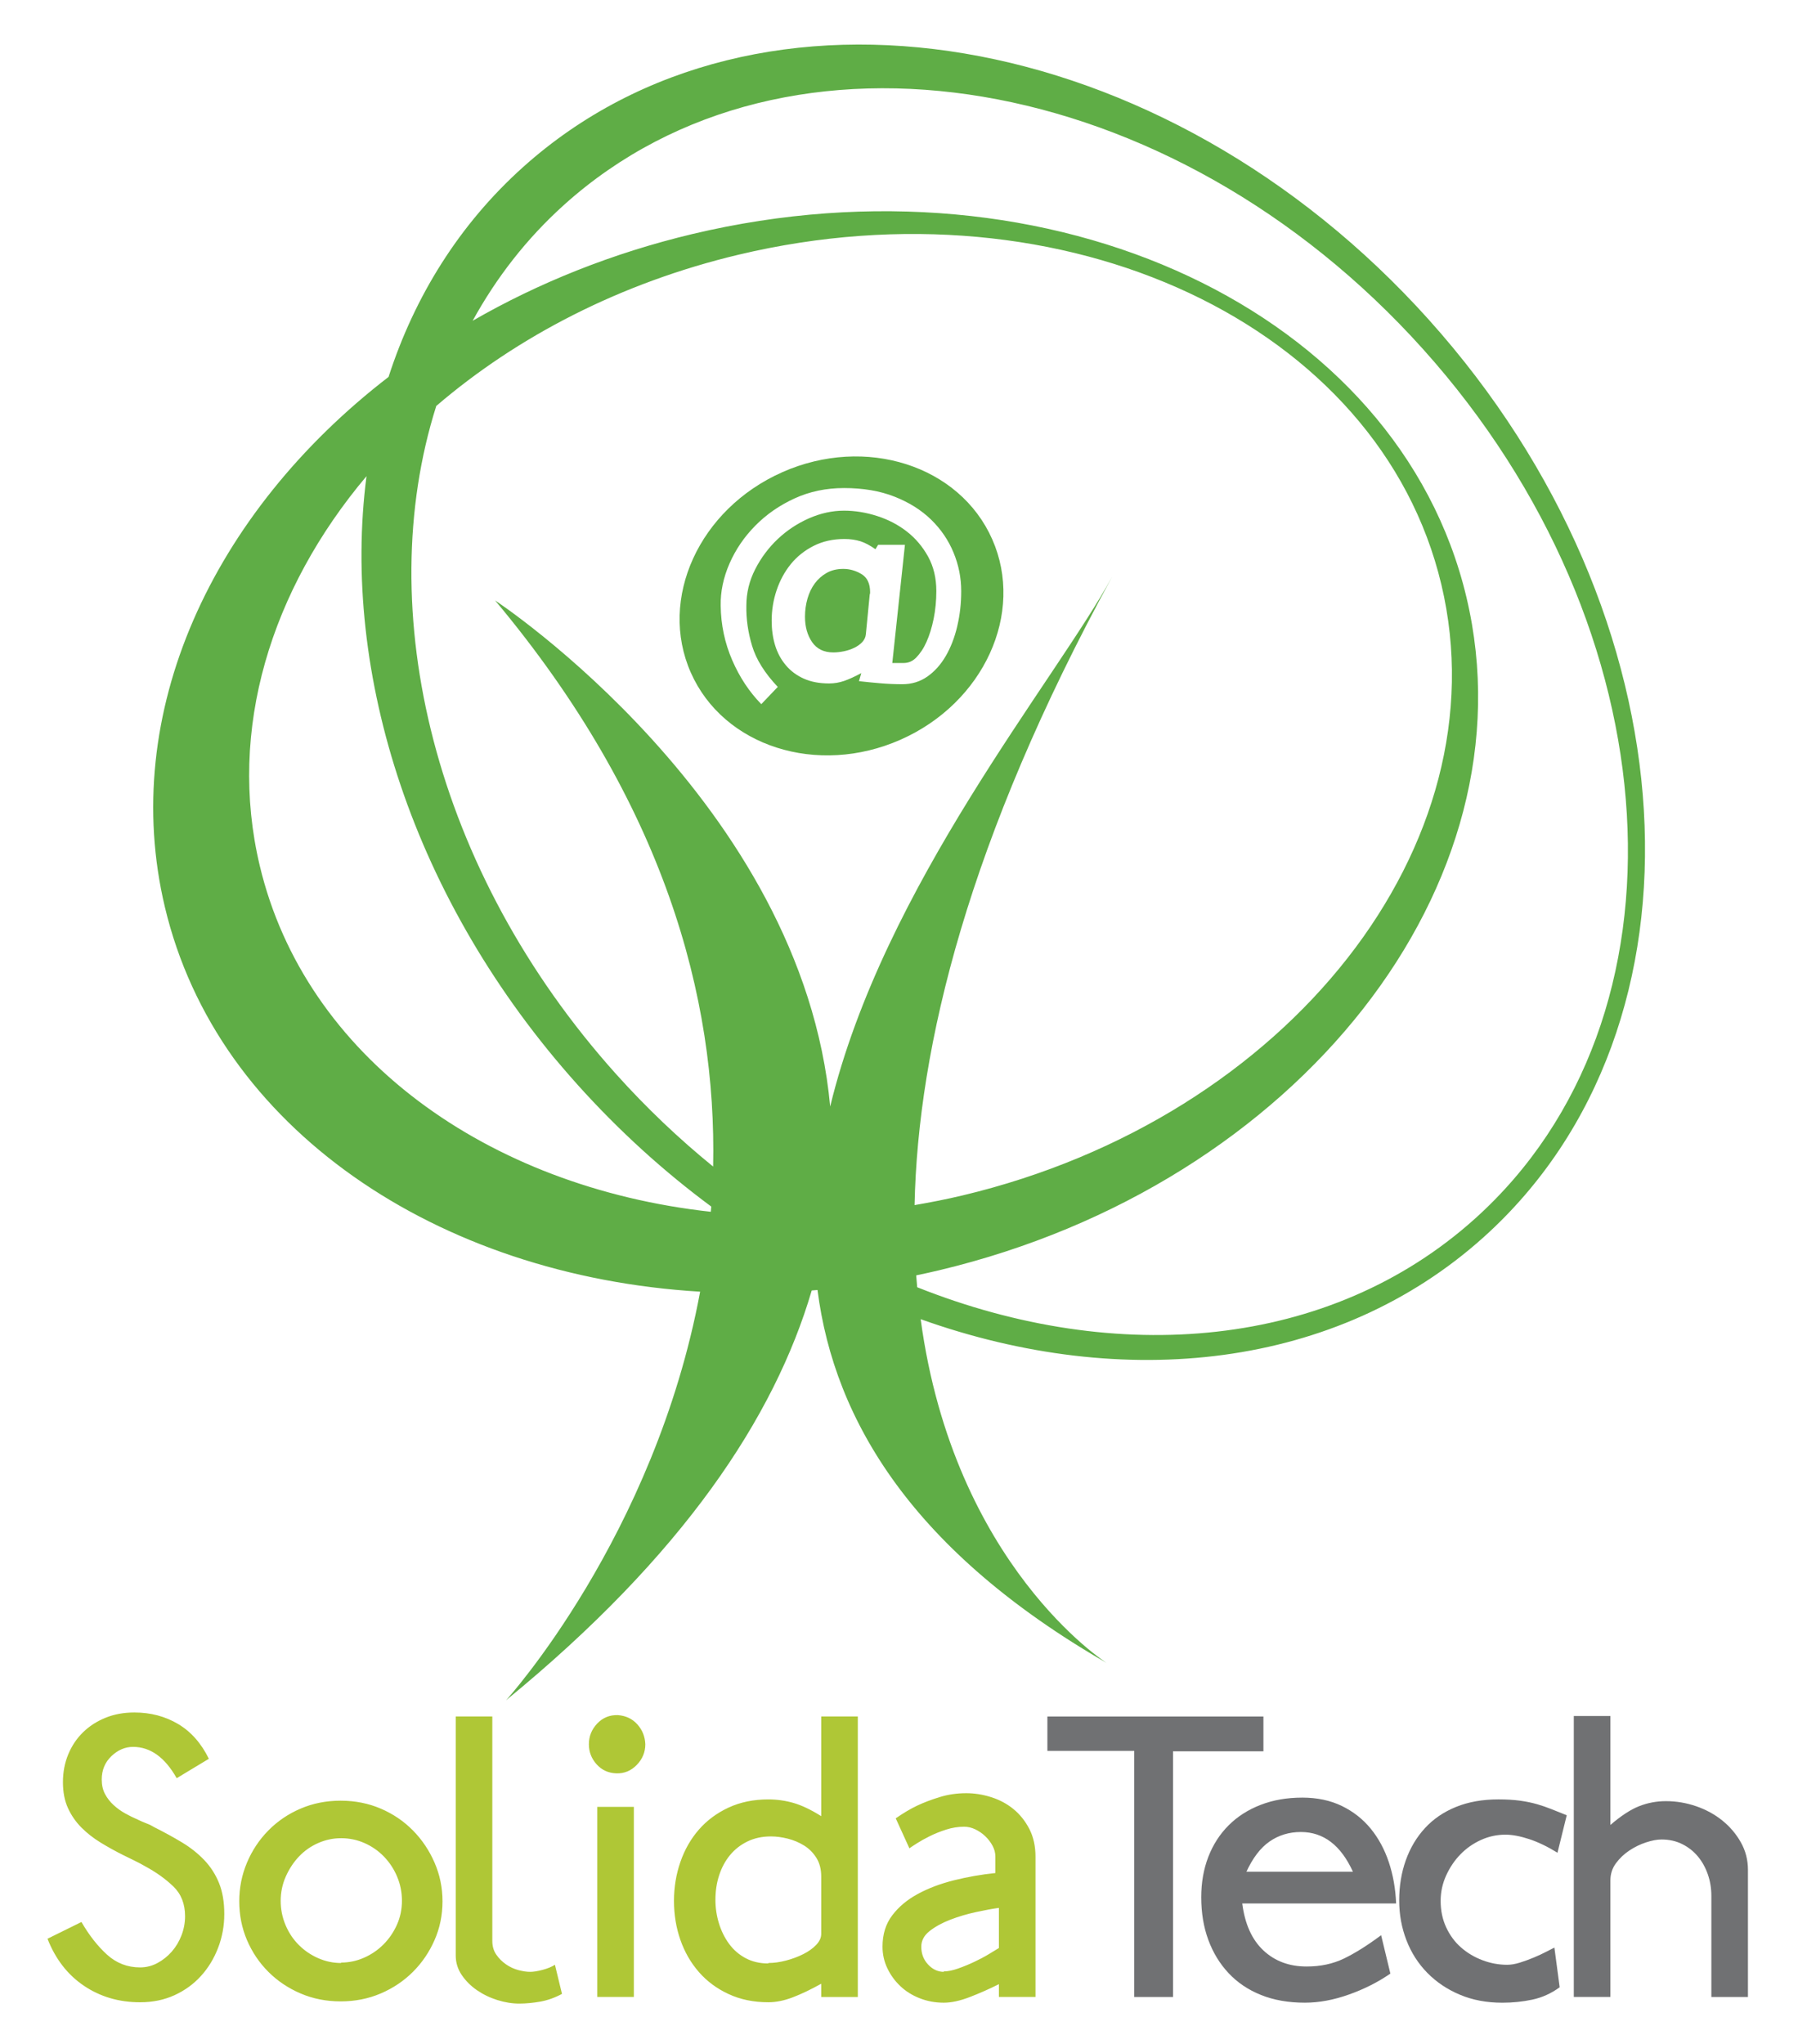
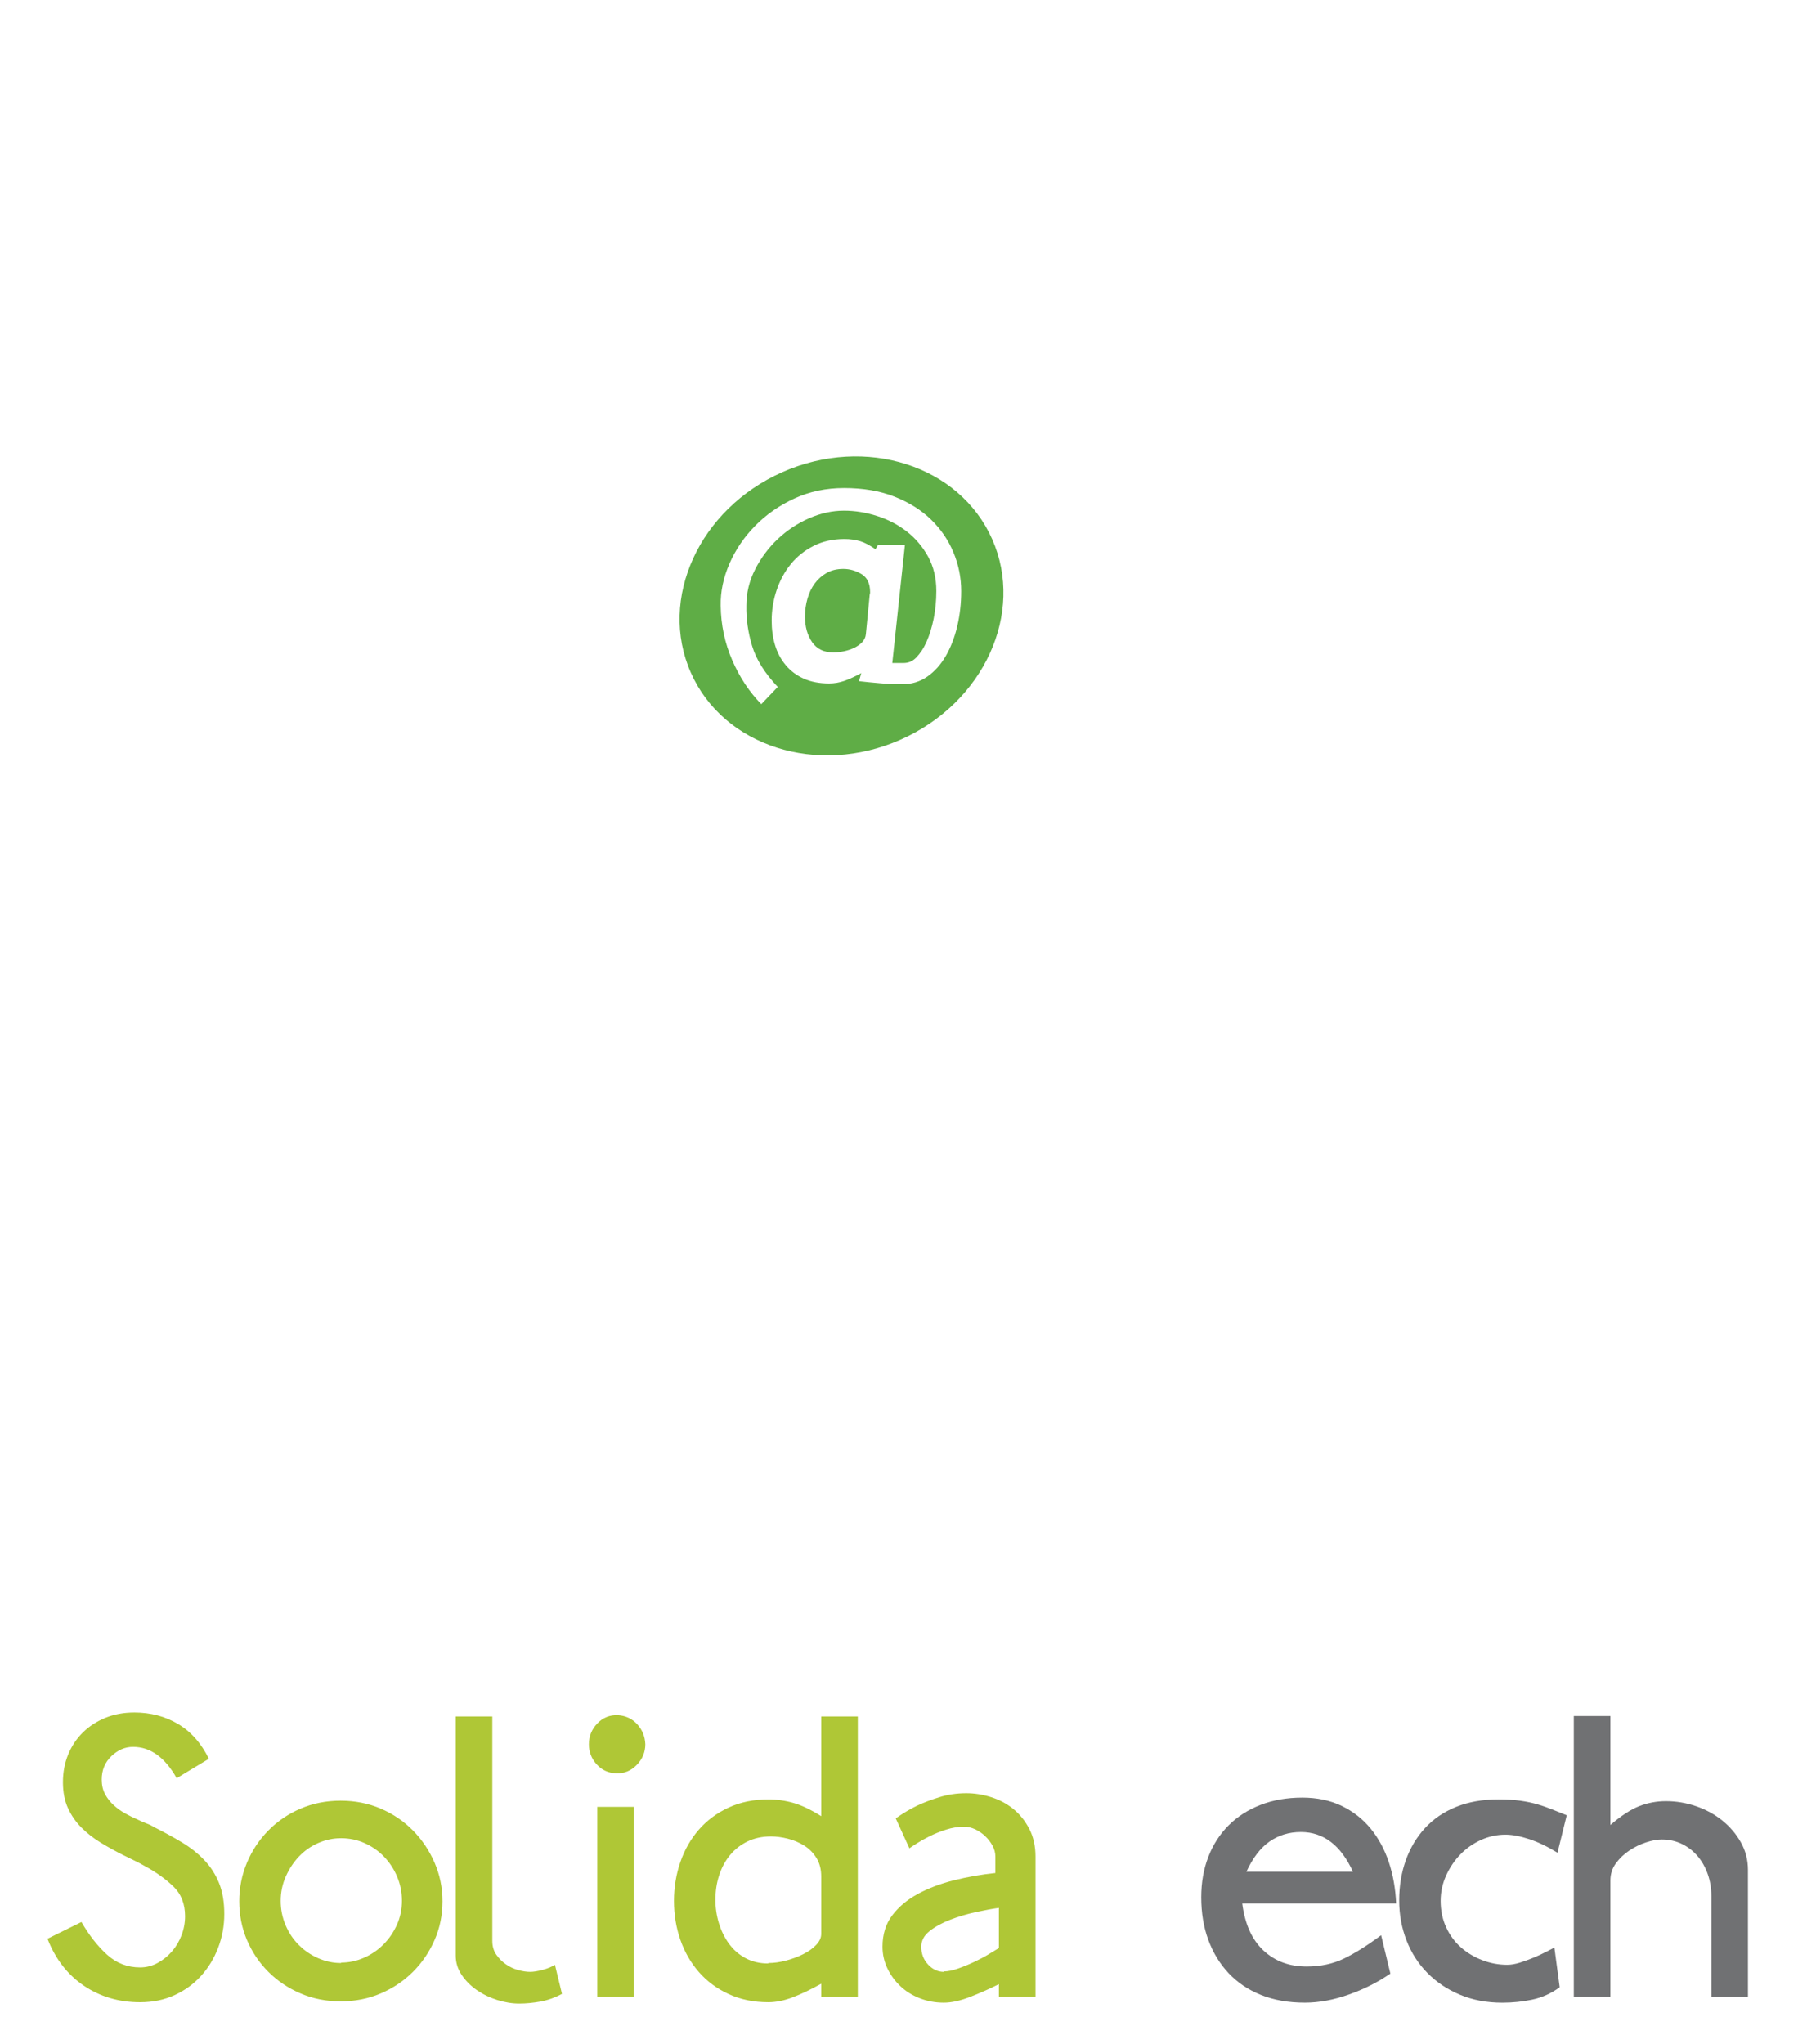
<svg xmlns="http://www.w3.org/2000/svg" width="274" height="311.333" viewBox="0 0 274 311.333">
  <g fill="#AFC736">
    <path d="M23.495 278.342c1.522.762 2.934 1.535 4.232 2.318s2.43 1.68 3.394 2.688c.963 1.008 1.714 2.172 2.252 3.494.537 1.32.806 2.9.806 4.736 0 1.79-.313 3.506-.94 5.14-.628 1.636-1.5 3.07-2.62 4.3-1.12 1.232-2.464 2.207-4.03 2.922-1.57.717-3.316 1.076-5.242 1.076-3.225 0-6.08-.84-8.566-2.52-2.485-1.68-4.333-4.064-5.543-7.156l5.174-2.553c1.165 2.016 2.464 3.674 3.897 4.973s3.113 1.947 5.04 1.947c.94 0 1.824-.223 2.653-.672.828-.447 1.556-1.03 2.184-1.746.627-.718 1.12-1.546 1.48-2.487.356-.94.536-1.902.536-2.89 0-1.88-.594-3.392-1.78-4.534-1.188-1.144-2.61-2.16-4.267-3.058-.537-.314-1.086-.605-1.646-.875-.56-.268-1.153-.56-1.78-.873-1.165-.582-2.296-1.21-3.393-1.88-1.1-.673-2.072-1.435-2.923-2.286-.85-.85-1.534-1.836-2.048-2.955-.516-1.12-.773-2.44-.773-3.965 0-1.52.27-2.932.806-4.232.537-1.3 1.287-2.418 2.25-3.36.963-.94 2.105-1.68 3.428-2.216 1.32-.537 2.788-.807 4.4-.807 2.463 0 4.68.582 6.652 1.746 1.97 1.165 3.537 2.935 4.702 5.308l-4.904 2.957c-1.792-3.18-4.01-4.77-6.65-4.77-1.21 0-2.31.47-3.294 1.41-.985.94-1.478 2.128-1.478 3.562 0 .852.168 1.59.504 2.217.336.63.772 1.188 1.31 1.68.538.494 1.13.918 1.78 1.277.65.36 1.288.673 1.915.94.448.225.886.416 1.312.572s.814.347 1.173.57zM51.915 274.31c2.193 0 4.232.403 6.114 1.21 1.88.807 3.515 1.916 4.903 3.326 1.388 1.41 2.485 3.047 3.292 4.904.807 1.86 1.21 3.82 1.21 5.88 0 2.104-.403 4.075-1.21 5.91-.807 1.84-1.904 3.452-3.292 4.84-1.39 1.388-3.023 2.485-4.904 3.292-1.883.807-3.922 1.21-6.115 1.21-2.195 0-4.232-.403-6.114-1.21-1.88-.807-3.516-1.904-4.903-3.293-1.39-1.388-2.476-3-3.26-4.84-.783-1.835-1.175-3.806-1.175-5.91 0-2.06.392-4.02 1.176-5.88.783-1.857 1.87-3.494 3.26-4.904 1.387-1.41 3.022-2.52 4.903-3.326 1.883-.807 3.92-1.21 6.115-1.21zm.067 24.66c1.21 0 2.374-.247 3.493-.74 1.12-.493 2.105-1.165 2.957-2.017.85-.85 1.533-1.848 2.05-2.988.513-1.143.77-2.363.77-3.662s-.246-2.53-.738-3.695c-.493-1.164-1.165-2.184-2.016-3.057-.852-.874-1.837-1.556-2.956-2.05-1.12-.492-2.308-.738-3.56-.738-1.21 0-2.376.246-3.495.738-1.12.494-2.095 1.176-2.923 2.05-.83.874-1.5 1.894-2.016 3.058s-.772 2.396-.772 3.695.245 2.53.74 3.695c.49 1.164 1.163 2.172 2.015 3.023.85.853 1.837 1.524 2.957 2.017 1.12.492 2.284.738 3.494.738v-.066zM84.567 299.305l1.075 4.434c-1.075.58-2.173.974-3.292 1.175-1.12.2-2.195.303-3.226.303-1.075 0-2.184-.18-3.325-.537-1.144-.358-2.185-.862-3.126-1.51-.94-.65-1.713-1.423-2.317-2.32-.604-.894-.907-1.88-.907-2.956V261.48h5.576v34.197c0 .807.202 1.502.605 2.084.403.583.896 1.075 1.48 1.478.58.404 1.21.695 1.88.875s1.277.268 1.814.268c.493 0 1.12-.1 1.882-.302.76-.203 1.387-.46 1.88-.773zM94.174 261.275c1.21.092 2.194.563 2.957 1.412.762.852 1.165 1.86 1.21 3.023 0 1.21-.437 2.262-1.31 3.158-.874.896-1.915 1.32-3.124 1.275-1.21-.043-2.207-.504-2.99-1.377-.784-.873-1.176-1.89-1.176-3.057 0-1.21.425-2.263 1.276-3.16.85-.892 1.904-1.318 3.158-1.275zm2.42 13.977v28.957h-5.577V275.25h5.577zM130.724 261.48v42.73h-5.576v-2.017c-1.612.896-3.068 1.59-4.367 2.082-1.3.494-2.53.74-3.694.74-2.24 0-4.256-.414-6.047-1.244-1.793-.827-3.305-1.946-4.536-3.358-1.232-1.41-2.173-3.045-2.822-4.904-.65-1.857-.974-3.84-.974-5.945 0-2.06.324-4.03.974-5.912.65-1.882 1.59-3.526 2.822-4.938 1.23-1.41 2.743-2.53 4.535-3.36 1.79-.827 3.806-1.24 6.046-1.24 1.3 0 2.575.18 3.83.536 1.253.36 2.664 1.03 4.232 2.016V261.48h5.576zm-13.64 37.555c.852 0 1.748-.123 2.69-.37s1.812-.57 2.62-.974c.806-.4 1.466-.872 1.98-1.41.515-.536.773-1.097.773-1.68v-8.733c0-1.12-.247-2.072-.74-2.855-.492-.783-1.12-1.412-1.88-1.88-.763-.472-1.59-.817-2.486-1.044-.895-.223-1.746-.336-2.552-.336-1.344 0-2.543.26-3.595.773-1.053.516-1.938 1.21-2.654 2.082-.718.875-1.267 1.895-1.647 3.06-.382 1.163-.57 2.417-.57 3.76 0 1.21.178 2.397.536 3.562.357 1.165.873 2.206 1.545 3.124s1.512 1.646 2.52 2.184 2.16.807 3.46.807v-.07zM157.8 282.844v21.365h-5.577v-1.95c-1.434.72-2.9 1.367-4.4 1.95-1.5.58-2.834.872-3.998.872-1.3 0-2.52-.225-3.66-.672-1.144-.447-2.13-1.063-2.958-1.848-.83-.783-1.49-1.69-1.98-2.72-.494-1.03-.74-2.128-.74-3.294 0-1.88.492-3.47 1.48-4.77.983-1.3 2.283-2.385 3.895-3.258 1.612-.875 3.448-1.568 5.51-2.084 2.06-.514 4.165-.883 6.315-1.107v-2.487c0-.582-.146-1.143-.437-1.68-.292-.537-.662-1.018-1.11-1.445-.447-.424-.95-.77-1.51-1.04-.562-.27-1.132-.403-1.714-.403-.896 0-1.804.145-2.72.436-.92.294-1.76.63-2.52 1.01-.764.38-1.424.75-1.983 1.108-.56.36-.93.604-1.108.738l-2.083-4.568c1.164-.807 2.24-1.445 3.225-1.914.985-.47 2.127-.908 3.427-1.31 1.3-.405 2.665-.606 4.1-.606 1.253 0 2.52.2 3.795.605 1.275.402 2.406 1.008 3.393 1.814.984.805 1.79 1.813 2.418 3.023.625 1.21.94 2.62.94 4.234zm-13.976 17.47c.627 0 1.354-.146 2.184-.44.828-.29 1.646-.626 2.452-1.007.807-.38 1.546-.77 2.218-1.176.672-.4 1.187-.714 1.545-.938v-6.115c-.985.135-2.15.348-3.493.64s-2.632.67-3.863 1.142c-1.232.47-2.285 1.04-3.158 1.712s-1.312 1.48-1.312 2.418c0 1.076.347 1.982 1.042 2.723.693.738 1.488 1.107 2.385 1.107v-.067z" />
  </g>
  <g fill="#707173">
-     <path d="M192.534 261.48v5.306H178.76v37.424h-5.912v-37.49h-13.235v-5.24h32.92z" />
    <path d="M198.445 273.84c2.285 0 4.3.428 6.047 1.277 1.747.852 3.214 2.006 4.4 3.46 1.187 1.456 2.105 3.157 2.756 5.106.648 1.947 1.018 4.043 1.108 6.28h-23.448c.402 3.138 1.478 5.522 3.225 7.157s3.94 2.45 6.584 2.45c2.105 0 3.998-.4 5.678-1.208s3.57-1.992 5.678-3.56l1.41 5.845c-1.88 1.3-3.987 2.363-6.315 3.19-2.33.83-4.568 1.243-6.72 1.243-2.508 0-4.735-.393-6.684-1.176-1.95-.783-3.595-1.89-4.938-3.326-1.344-1.432-2.375-3.123-3.09-5.072-.718-1.947-1.076-4.11-1.076-6.482 0-2.24.358-4.29 1.075-6.148.716-1.857 1.747-3.46 3.09-4.805s2.968-2.384 4.872-3.122c1.903-.74 4.02-1.108 6.348-1.108zm-8.532 11.287h16.26c-1.838-4.03-4.48-6.047-7.93-6.047-1.79 0-3.382.482-4.77 1.445-1.39.963-2.576 2.52-3.56 4.67v-.068zM234.257 274.848c.76.225 1.478.47 2.15.74l2.35.94-1.41 5.71c-1.522-.94-2.967-1.635-4.333-2.082-1.367-.447-2.564-.672-3.595-.672-1.3 0-2.543.268-3.73.807-1.188.538-2.23 1.267-3.124 2.185-.896.918-1.624 1.992-2.184 3.225-.56 1.232-.84 2.52-.84 3.863 0 1.48.28 2.822.84 4.03.56 1.21 1.31 2.23 2.25 3.058.94.83 2.026 1.48 3.26 1.95 1.23.47 2.496.705 3.795.705.582 0 1.23-.11 1.95-.336.715-.226 1.42-.48 2.115-.774.693-.29 1.32-.582 1.88-.873.56-.29.976-.504 1.244-.64l.807 6.048c-1.3.942-2.688 1.57-4.166 1.882-1.48.314-3 .47-4.568.47-2.376 0-4.526-.4-6.45-1.208-1.928-.807-3.585-1.914-4.973-3.326-1.39-1.41-2.453-3.066-3.19-4.97-.74-1.905-1.11-3.933-1.11-6.083 0-2.193.336-4.232 1.008-6.113s1.646-3.516 2.923-4.904 2.855-2.463 4.737-3.225c1.88-.762 4.03-1.143 6.45-1.143 1.253 0 2.36.066 3.325.2.963.135 1.824.315 2.587.538zM266.372 284.86v19.35h-5.576V288.82c0-1.164-.18-2.26-.538-3.29-.358-1.03-.862-1.94-1.512-2.722s-1.444-1.412-2.385-1.883c-.94-.47-1.992-.705-3.157-.705-.672 0-1.456.146-2.352.438-.895.29-1.745.705-2.552 1.242s-1.49 1.188-2.05 1.95c-.56.76-.84 1.634-.84 2.618v17.738h-5.576V261.41h5.577v16.596c1.61-1.387 3.066-2.34 4.366-2.855 1.298-.513 2.664-.772 4.098-.772 1.567 0 3.102.26 4.603.773 1.5.517 2.832 1.243 3.998 2.185 1.164.94 2.104 2.05 2.82 3.326.718 1.276 1.077 2.676 1.077 4.2z" />
  </g>
  <g fill="#5FAD46">
-     <path d="M217.76 48.724C177.335 3.71 115.52-6.702 79.69 25.474c-9.72 8.73-16.522 19.7-20.478 31.945-26.89 20.712-41.103 51.263-34.085 80.76 8.026 33.734 41.47 56.193 81.568 58.59-6.952 37.358-29.558 62.224-29.558 62.224 26.935-22.04 40.898-43.105 46.563-62.408.294-.023.588-.047.882-.074 2.572 20.143 14.81 39.947 44.03 56.797 0 0-23.24-14.784-28.31-52.35 31.04 11.087 63.45 7.575 85.772-12.472 35.83-32.172 32.105-94.746-8.318-139.764zM108.32 184.598C74.31 180.85 46.514 161 39.585 131.878c-4.936-20.737 1.69-42.047 16.268-59.342-3.89 30.016 7.056 64.744 32.16 92.702 6.33 7.047 13.18 13.244 20.376 18.564-.02.268-.045.53-.067.796zm18.192-16.04C122.246 122.242 75.45 91.47 75.45 91.47c25.817 30.835 33.776 60.582 33.225 86.238-5.172-4.2-10.128-8.896-14.782-14.078-27.8-30.958-37.27-70.67-27.41-101.788 12.34-10.578 28.094-18.766 46.08-23.046 49.723-11.83 97.664 10.657 107.083 50.234 9.416 39.577-23.258 81.25-72.98 93.08-2.437.58-4.87 1.055-7.295 1.47.507-24.257 8.252-55.716 30.108-95.718-8.71 15.94-34.817 47.06-42.966 80.695zm98.24 17.108c-22.04 19.795-54.46 22.576-84.98 10.426-.052-.602-.108-1.195-.152-1.81 1.153-.24 2.308-.49 3.464-.767 54.77-13.037 90.76-58.94 80.388-102.534-10.376-43.59-63.183-68.364-117.952-55.33-12.198 2.903-23.462 7.44-33.492 13.215 3.61-6.573 8.248-12.558 13.982-17.706C119.97.66 178.557 10.527 216.87 53.196c38.315 42.666 41.843 101.977 7.883 132.47z" />
    <path d="M119.228 71.927c-12.678 5.605-18.93 19.275-13.955 30.53 4.974 11.252 19.29 15.827 31.97 10.222 12.687-5.608 18.936-19.276 13.964-30.527-4.975-11.255-19.29-15.833-31.98-10.226zm26.646 23.492c-.408 1.712-.992 3.22-1.75 4.522-.76 1.305-1.693 2.345-2.802 3.123-1.11.777-2.384 1.167-3.823 1.167-1.09 0-2.21-.05-3.356-.146-1.148-.098-2.23-.205-3.24-.32l.35-1.227c-1.012.544-1.887.942-2.625 1.195-.74.253-1.5.38-2.278.38-1.48 0-2.763-.244-3.852-.73-1.09-.486-2.005-1.167-2.743-2.043-.74-.875-1.284-1.887-1.634-3.035-.352-1.146-.525-2.4-.525-3.764 0-1.596.252-3.143.758-4.64.506-1.498 1.227-2.82 2.16-3.97.934-1.146 2.09-2.072 3.473-2.772 1.38-.7 2.946-1.05 4.697-1.05.896 0 1.712.117 2.452.35.737.234 1.496.66 2.274 1.205l.407-.665h4.087l-1.926 18h1.694c.7 0 1.35-.213 1.955-.834.6-.623 1.126-1.39 1.574-2.404.446-1.01.808-2.163 1.08-3.506.27-1.342.408-2.74.408-4.218 0-1.984-.42-3.73-1.255-5.248-.837-1.518-1.917-2.788-3.24-3.82-1.322-1.03-2.83-1.816-4.522-2.36s-3.376-.818-5.048-.818c-1.79 0-3.57.39-5.342 1.168-1.77.78-3.355 1.83-4.756 3.152-1.4 1.322-2.55 2.86-3.444 4.61-.896 1.75-1.343 3.6-1.343 5.545-.04 2.023.253 4.066.876 6.128.62 2.063 1.925 4.145 3.91 6.246l-2.51 2.627c-1.83-1.868-3.31-4.104-4.437-6.712-1.13-2.607-1.713-5.37-1.752-8.288-.038-2.14.41-4.28 1.344-6.42.935-2.14 2.247-4.065 3.94-5.778 1.69-1.714 3.686-3.095 5.982-4.146 2.295-1.05 4.805-1.576 7.53-1.576 2.917 0 5.485.438 7.702 1.313 2.22.877 4.076 2.044 5.575 3.503 1.497 1.46 2.635 3.133 3.413 5.02.78 1.888 1.168 3.843 1.168 5.866.003 1.867-.202 3.658-.61 5.37z" />
    <path d="M131.283 87.453c-.876-.525-1.8-.788-2.772-.788s-1.818.204-2.538.612c-.72.41-1.323.945-1.81 1.605-.487.662-.856 1.43-1.108 2.306-.254.876-.38 1.8-.38 2.772 0 1.518.36 2.802 1.08 3.852.72 1.05 1.8 1.576 3.24 1.576.505 0 1.04-.06 1.604-.175.563-.116 1.088-.292 1.575-.525.486-.233.896-.525 1.226-.876.33-.35.515-.758.554-1.225l.584-6.012c.038-.078.06-.195.06-.35 0-1.322-.44-2.247-1.315-2.772z" />
  </g>
</svg>